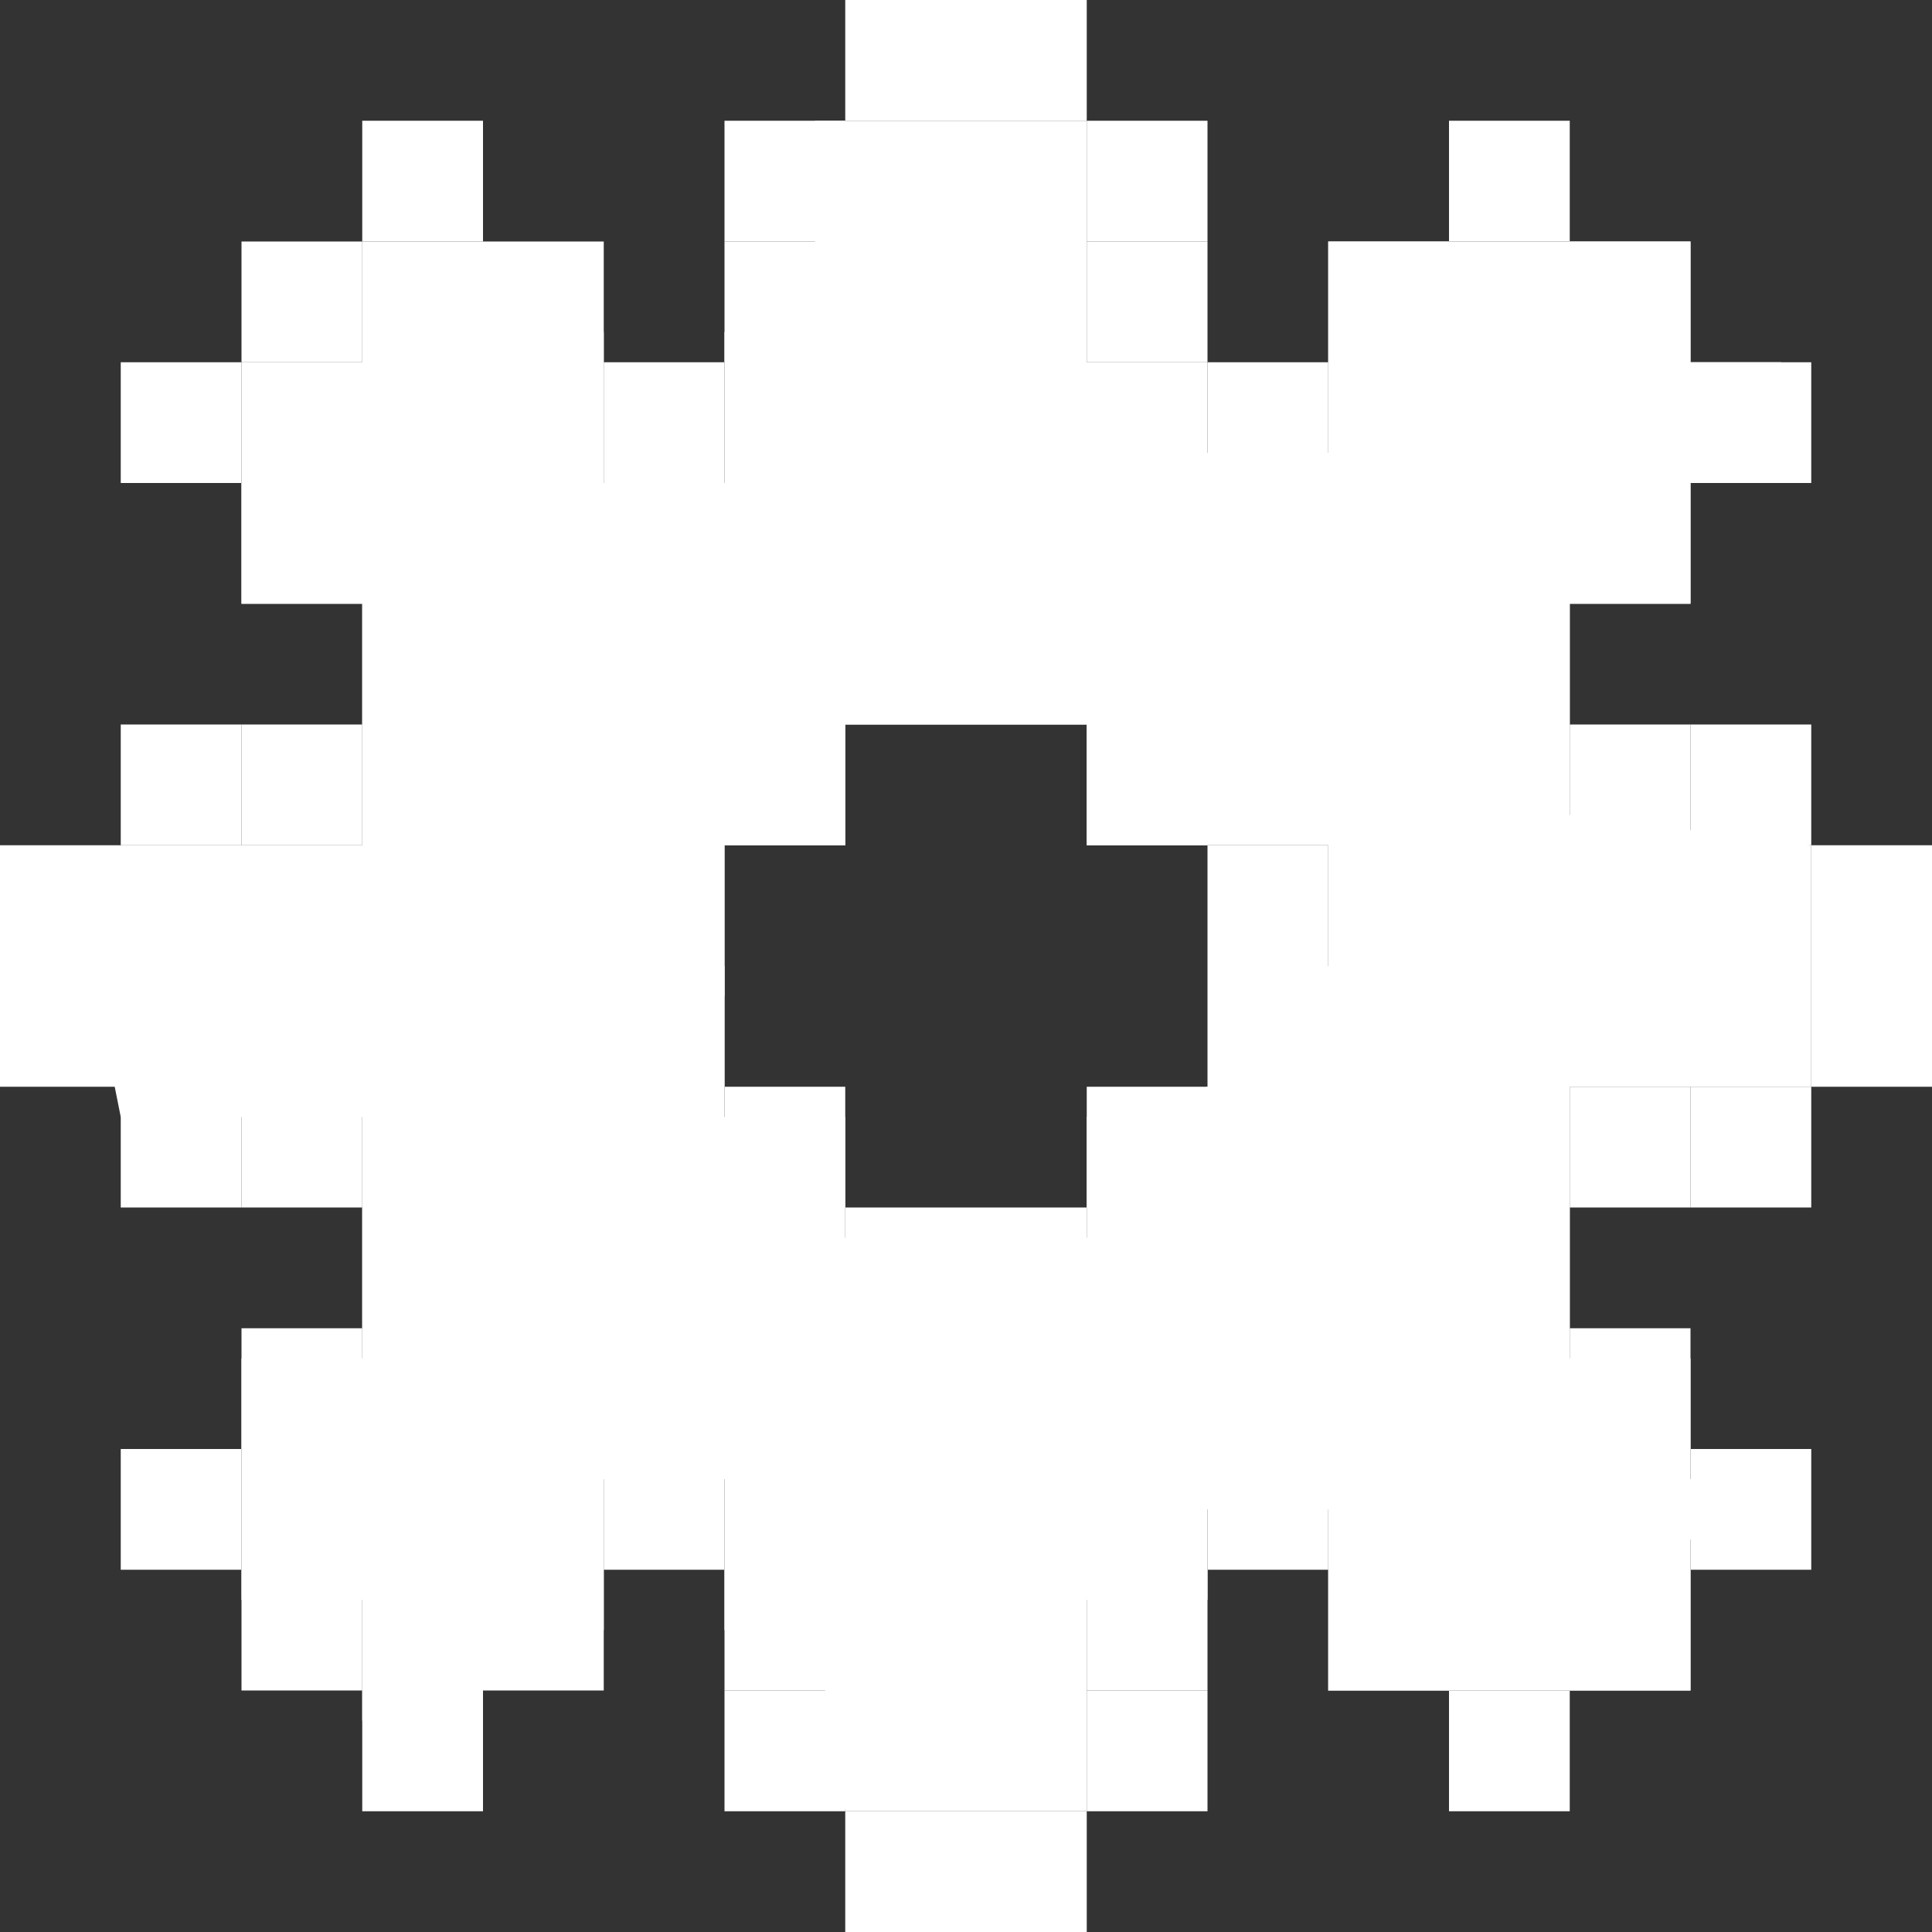
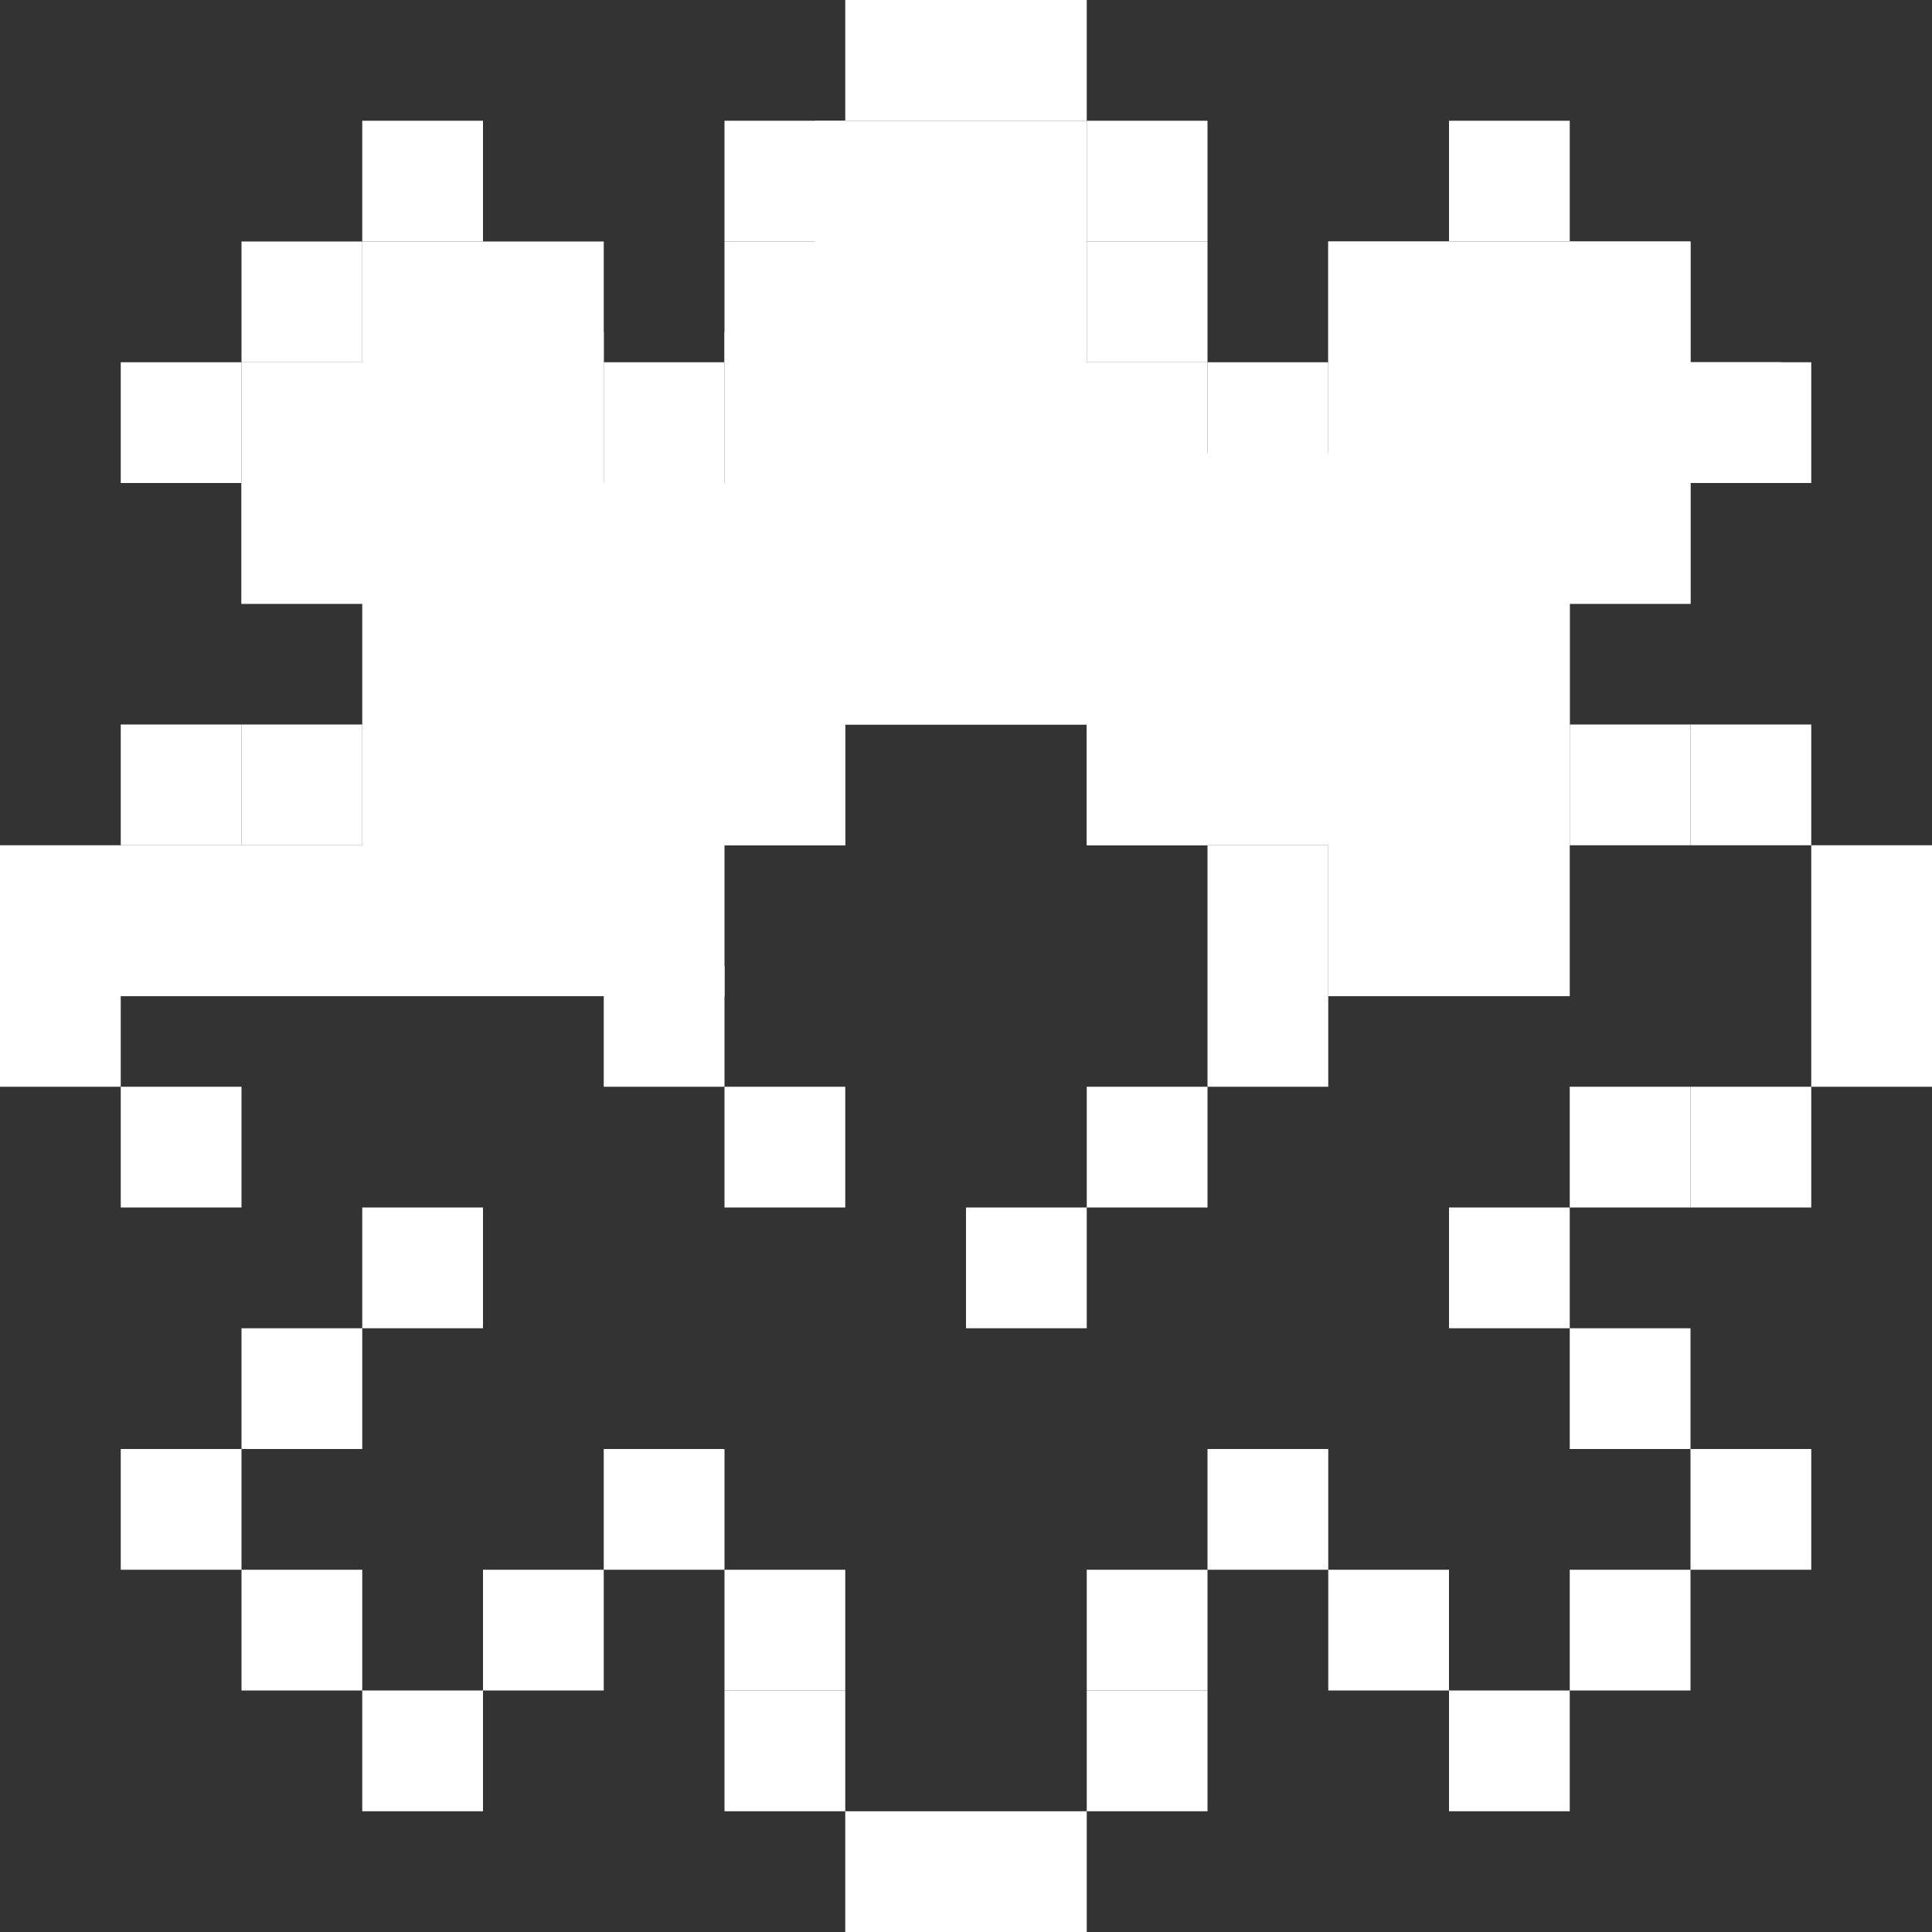
<svg xmlns="http://www.w3.org/2000/svg" width="32" height="32" viewBox="0 0 32 32" fill="none">
  <rect x="0" y="0" width="32" height="32" fill="#333333" stroke="none" />
  <g id="Lunar_unique_icon1">
    <rect id="Rectangle 1282" x="10" y="6" width="2" height="2" fill="white" />
    <rect id="Rectangle 1283" x="8" y="4" width="2" height="2" fill="white" />
    <rect id="Rectangle 1284" x="6" y="2" width="2" height="2" fill="white" />
    <rect id="Rectangle 1285" x="4" y="4" width="2" height="2" fill="white" />
    <rect id="Rectangle 1286" x="2" y="6" width="2" height="2" fill="white" />
    <rect id="Rectangle 1287" x="4" y="8" width="2" height="2" fill="white" />
-     <rect id="Rectangle 1288" x="6" y="10" width="2" height="2" fill="white" />
    <rect id="Rectangle 1282_2" width="2" height="2" transform="matrix(-1 0 0 1 22 6)" fill="white" />
    <rect id="Rectangle 1283_2" width="2" height="2" transform="matrix(-1 0 0 1 24 4)" fill="white" />
    <rect id="Rectangle 1284_2" width="2" height="2" transform="matrix(-1 0 0 1 26 2)" fill="white" />
    <rect id="Rectangle 1285_2" width="2" height="2" transform="matrix(-1 0 0 1 28 4)" fill="white" />
    <rect id="Rectangle 1286_2" width="2" height="2" transform="matrix(-1 0 0 1 30 6)" fill="white" />
    <rect id="Rectangle 1287_2" width="2" height="2" transform="matrix(-1 0 0 1 28 8)" fill="white" />
    <rect id="Rectangle 1288_2" width="2" height="2" transform="matrix(-1 0 0 1 26 10)" fill="white" />
    <rect id="Rectangle 1275" x="12" y="4" width="2" height="2" fill="white" />
    <rect id="Rectangle 1279" x="18" y="4" width="2" height="2" fill="white" />
    <rect id="Rectangle 1276" x="12" y="2" width="2" height="2" fill="white" />
    <rect id="Rectangle 1280" x="18" y="2" width="2" height="2" fill="white" />
    <rect id="Rectangle 1277" x="14" width="2" height="2" fill="white" />
    <rect id="Rectangle 1278" x="16" width="2" height="2" fill="white" />
    <path id="Vector 1" d="M8 5.5V4H6V6H4V10H6V14H2L1.5 16.5H12V14H14V12H18V14H22V16.5H26V10H28V8H29.5V6H28V4H22V7.5H20V6H18V2H13.5V5.5H12V8H10V5.5H8Z" fill="white" />
-     <path id="Vector 2" d="M8 27V28.5H6V26.5H4V22.5H6V18.5H2L1.5 16H12V18.5H14V20.5H18V18.5L20 18L22 16L26 13.5L30 14V18H26V22.5H28V24.5H29.5V25.5H28V28H22V25H20V26.5H18V30H14L13.5 27H12V24.5H10V27H8Z" fill="white" />
    <rect id="Rectangle 1275_2" x="28" y="12" width="2" height="2" transform="rotate(90 28 12)" fill="white" />
    <rect id="Rectangle 1279_2" x="28" y="18" width="2" height="2" transform="rotate(90 28 18)" fill="white" />
    <rect id="Rectangle 1276_2" x="30" y="12" width="2" height="2" transform="rotate(90 30 12)" fill="white" />
    <rect id="Rectangle 1280_2" x="30" y="18" width="2" height="2" transform="rotate(90 30 18)" fill="white" />
    <rect id="Rectangle 1277_2" x="32" y="14" width="2" height="2" transform="rotate(90 32 14)" fill="white" />
    <rect id="Rectangle 1278_2" x="32" y="16" width="2" height="2" transform="rotate(90 32 16)" fill="white" />
    <rect id="Rectangle 1275_3" width="2" height="2" transform="matrix(4.37114e-08 1 1 -4.37114e-08 4 12)" fill="white" />
-     <rect id="Rectangle 1279_3" width="2" height="2" transform="matrix(4.37114e-08 1 1 -4.37114e-08 4 18)" fill="white" />
    <rect id="Rectangle 1276_3" width="2" height="2" transform="matrix(4.37114e-08 1 1 -4.37114e-08 2 12)" fill="white" />
    <rect id="Rectangle 1280_3" width="2" height="2" transform="matrix(4.37114e-08 1 1 -4.37114e-08 2 18)" fill="white" />
    <rect id="Rectangle 1277_3" width="2" height="2" transform="matrix(4.37114e-08 1 1 -4.37114e-08 0 14)" fill="white" />
    <rect id="Rectangle 1278_3" width="2" height="2" transform="matrix(4.37114e-08 1 1 -4.37114e-08 0 16)" fill="white" />
    <rect id="Rectangle 1275_4" width="2" height="2" transform="matrix(1 0 0 -1 12 28)" fill="white" />
    <rect id="Rectangle 1282_3" width="2" height="2" transform="matrix(1 0 0 -1 10 26)" fill="white" />
    <rect id="Rectangle 1283_3" width="2" height="2" transform="matrix(1 0 0 -1 8 28)" fill="white" />
    <rect id="Rectangle 1284_3" width="2" height="2" transform="matrix(1 0 0 -1 6 30)" fill="white" />
    <rect id="Rectangle 1285_3" width="2" height="2" transform="matrix(1 0 0 -1 4 28)" fill="white" />
    <rect id="Rectangle 1286_3" width="2" height="2" transform="matrix(1 0 0 -1 2 26)" fill="white" />
    <rect id="Rectangle 1287_3" width="2" height="2" transform="matrix(1 0 0 -1 4 24)" fill="white" />
    <rect id="Rectangle 1288_3" width="2" height="2" transform="matrix(1 0 0 -1 6 22)" fill="white" />
    <rect id="Rectangle 1282_4" x="22" y="26" width="2" height="2" transform="rotate(180 22 26)" fill="white" />
    <rect id="Rectangle 1283_4" x="24" y="28" width="2" height="2" transform="rotate(180 24 28)" fill="white" />
    <rect id="Rectangle 1284_4" x="26" y="30" width="2" height="2" transform="rotate(180 26 30)" fill="white" />
    <rect id="Rectangle 1285_4" x="28" y="28" width="2" height="2" transform="rotate(180 28 28)" fill="white" />
    <rect id="Rectangle 1286_4" x="30" y="26" width="2" height="2" transform="rotate(180 30 26)" fill="white" />
    <rect id="Rectangle 1287_4" x="28" y="24" width="2" height="2" transform="rotate(180 28 24)" fill="white" />
    <rect id="Rectangle 1288_4" x="26" y="22" width="2" height="2" transform="rotate(180 26 22)" fill="white" />
    <rect id="Rectangle 1279_4" width="2" height="2" transform="matrix(1 0 0 -1 18 28)" fill="white" />
    <rect id="Rectangle 1276_4" width="2" height="2" transform="matrix(1 0 0 -1 12 30)" fill="white" />
    <rect id="Rectangle 1280_4" width="2" height="2" transform="matrix(1 0 0 -1 18 30)" fill="white" />
    <rect id="Rectangle 1277_4" width="2" height="2" transform="matrix(1 0 0 -1 14 32)" fill="white" />
    <rect id="Rectangle 1278_4" width="2" height="2" transform="matrix(1 0 0 -1 16 32)" fill="white" />
    <rect id="Rectangle 1272" x="12" y="12" width="2" height="2" fill="white" />
    <rect id="Rectangle 1273" x="14" y="10" width="2" height="2" fill="white" />
    <rect id="Rectangle 1274" x="16" y="10" width="2" height="2" fill="white" />
    <rect id="Rectangle 1272_2" x="12" y="20" width="2" height="2" transform="rotate(-90 12 20)" fill="white" />
    <rect id="Rectangle 1273_2" x="10" y="18" width="2" height="2" transform="rotate(-90 10 18)" fill="white" />
-     <rect id="Rectangle 1274_2" x="10" y="16" width="2" height="2" transform="rotate(-90 10 16)" fill="white" />
    <rect id="Rectangle 1272_3" x="20" y="12" width="2" height="2" transform="rotate(90 20 12)" fill="white" />
    <rect id="Rectangle 1273_3" x="22" y="14" width="2" height="2" transform="rotate(90 22 14)" fill="white" />
    <rect id="Rectangle 1274_3" x="22" y="16" width="2" height="2" transform="rotate(90 22 16)" fill="white" />
    <rect id="Rectangle 1272_4" x="20" y="20" width="2" height="2" transform="rotate(180 20 20)" fill="white" />
    <rect id="Rectangle 1273_4" x="18" y="22" width="2" height="2" transform="rotate(180 18 22)" fill="white" />
-     <rect id="Rectangle 1274_4" x="16" y="22" width="2" height="2" transform="rotate(180 16 22)" fill="white" />
  </g>
</svg>